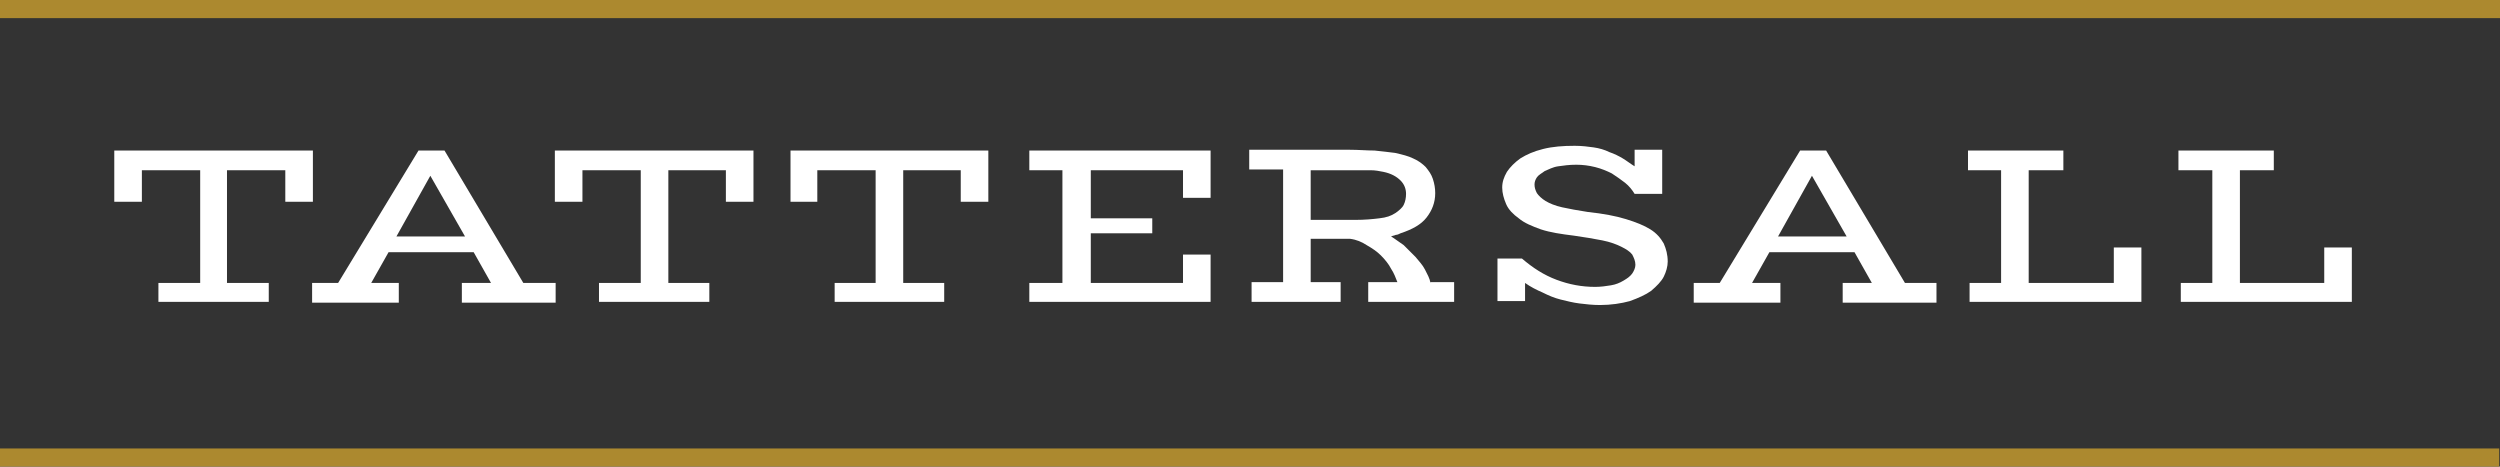
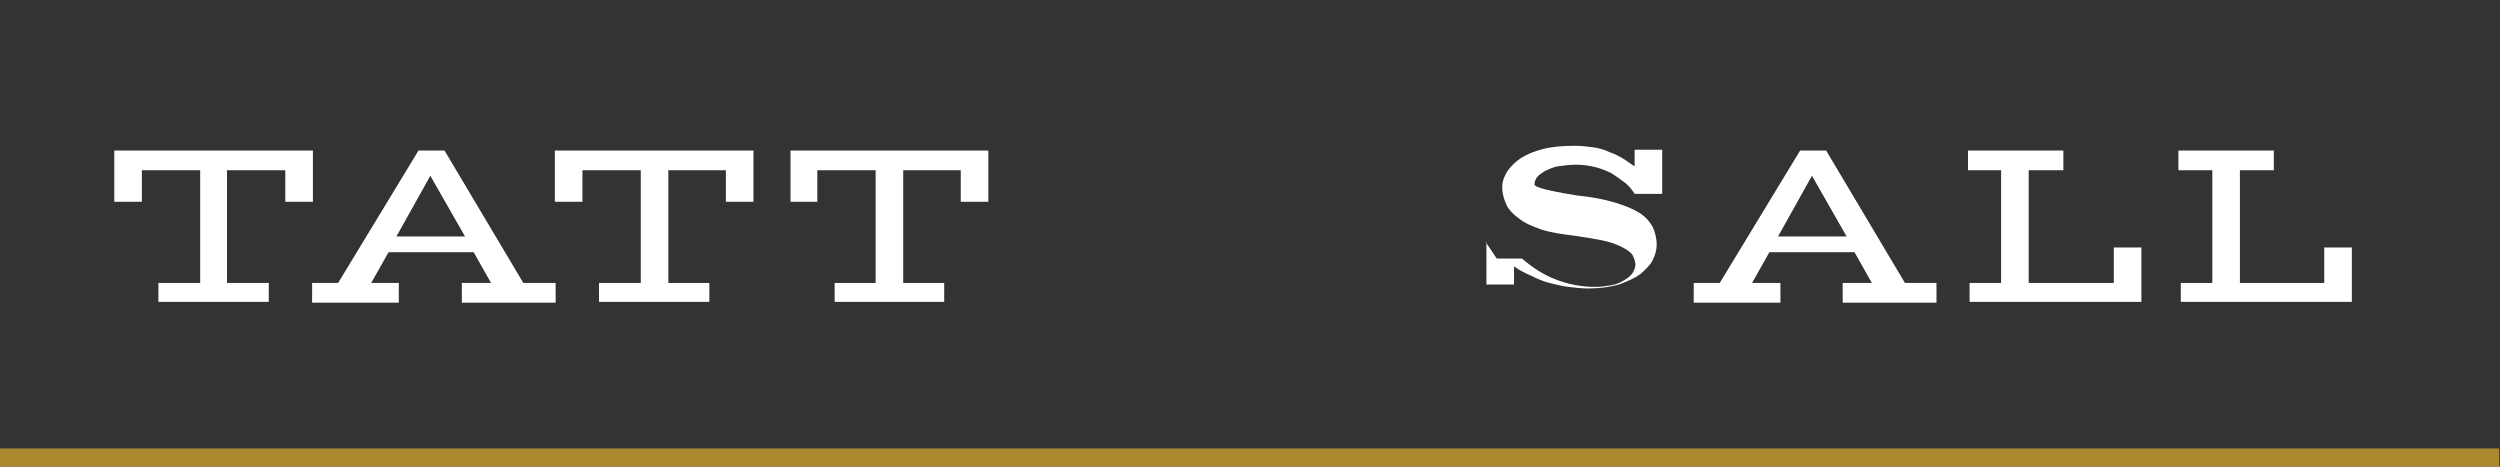
<svg xmlns="http://www.w3.org/2000/svg" id="Layer_1" viewBox="0 0 317.2 59.2">
  <rect x="0" y="0" width="317.2" height="59.2" fill="#333333" stroke="none" />
  <defs>
    <style>.cls-1{fill:#fff;}.cls-2{fill:#ac892f;}</style>
  </defs>
  <polygon class="cls-1" points="20.1 35.9 25.4 35.9 25.4 21.6 18 21.6 18 25.6 14.5 25.6 14.5 19.1 39.7 19.1 39.7 25.6 36.2 25.6 36.2 21.6 28.8 21.6 28.8 35.9 34.1 35.9 34.1 38.3 20.1 38.3 20.1 35.9" />
  <path class="cls-1" d="M66.4,35.9l-10-16.8h-3.3l-10.2,16.8h-3.3v2.5h11v-2.5h-3.5l2.2-3.9h10.8l2.2,3.9h-3.7v2.5h11.9v-2.5h-4.1Zm-16.1-5.9l4.3-7.7,4.4,7.7h-8.7Z" />
  <polygon class="cls-1" points="76 35.9 81.3 35.9 81.3 21.6 73.9 21.6 73.9 25.6 70.4 25.6 70.4 19.1 95.6 19.1 95.6 25.6 92.1 25.6 92.1 21.6 84.8 21.6 84.8 35.9 90 35.9 90 38.3 76 38.3 76 35.9" />
  <polygon class="cls-1" points="105.9 35.9 111.1 35.9 111.1 21.6 103.7 21.6 103.7 25.6 100.3 25.6 100.3 19.1 125.4 19.1 125.4 25.6 121.9 25.6 121.9 21.6 114.6 21.6 114.6 35.9 119.8 35.9 119.8 38.3 105.9 38.3 105.9 35.9" />
-   <polygon class="cls-1" points="130.6 35.9 134.8 35.9 134.8 21.6 130.6 21.6 130.6 19.1 153.6 19.1 153.6 25.1 150.1 25.1 150.1 21.6 138.4 21.6 138.4 27.7 146.2 27.7 146.2 29.6 138.4 29.6 138.4 35.9 150.1 35.9 150.1 32.3 153.6 32.3 153.6 38.3 130.6 38.3 130.6 35.9" />
-   <path class="cls-1" d="M181.5,35.9c-.1-.6-.4-1.1-.7-1.7-.3-.6-.8-1.1-1.2-1.6l-1.5-1.5c-.6-.4-1.1-.8-1.6-1.1,.2-.1,.4-.1,.6-.2,.2,0,.4-.1,.6-.2,1.5-.5,2.6-1.1,3.3-2s1.1-1.9,1.1-3.1c0-.6-.1-1.2-.3-1.8s-.5-1-.9-1.5c-.4-.4-.9-.8-1.6-1.1-.6-.3-1.4-.5-2.3-.7-.8-.1-1.6-.2-2.6-.3-1,0-2-.1-3.2-.1h-12.7v2.5h4.3v14.3h-4v2.5h11.3v-2.5h-3.8v-5.5h5c.8,.1,1.5,.4,2.1,.8,.7,.4,1.3,.8,1.8,1.3s1,1.1,1.3,1.7c.4,.6,.6,1.2,.8,1.7h-3.7v2.5h10.9v-2.5h-3v.1Zm-6.5-8.2c-.8,.1-1.8,.2-3.1,.2h-5.6v-6.3h7.6c.6,0,1.1,.1,1.6,.2,1,.2,1.7,.6,2.2,1.1s.7,1.1,.7,1.7c0,.5-.1,1-.3,1.4s-.6,.7-1,1c-.6,.4-1.2,.6-2.1,.7" />
-   <path class="cls-1" d="M189.9,32.8h3.2c1.4,1.2,2.8,2.1,4.4,2.7,1.6,.6,3.2,.9,4.9,.9,.7,0,1.4-.1,2-.2,.6-.1,1.1-.3,1.6-.6s.8-.5,1.1-.9c.2-.3,.4-.7,.4-1.1,0-.5-.2-.9-.4-1.3-.3-.4-.8-.7-1.4-1s-1.4-.6-2.4-.8-2.2-.4-3.6-.6c-1.6-.2-3-.4-4.2-.8-1.1-.4-2.1-.8-2.8-1.4-.7-.5-1.3-1.1-1.6-1.8s-.5-1.4-.5-2.1,.2-1.3,.6-2c.4-.6,1-1.2,1.7-1.7,.8-.5,1.7-.9,2.9-1.2s2.5-.4,4-.4c.9,0,1.7,.1,2.4,.2,.7,.1,1.4,.3,2,.6,.6,.2,1.2,.5,1.7,.8s1,.7,1.5,1v-2.1h3.5v5.6h-3.5c-.3-.5-.7-1-1.2-1.4s-1.1-.8-1.7-1.2c-.6-.3-1.3-.6-2.1-.8-.8-.2-1.6-.3-2.4-.3-.9,0-1.6,.1-2.3,.2-.7,.1-1.2,.4-1.7,.6-.4,.3-.8,.5-1,.8s-.3,.6-.3,.9c0,.4,.1,.7,.3,1.1,.2,.3,.6,.7,1.1,1s1.2,.6,2.1,.8c.9,.2,2,.4,3.3,.6,1.9,.2,3.5,.5,4.8,.9s2.3,.8,3.1,1.3c.8,.5,1.3,1.1,1.7,1.8,.3,.7,.5,1.4,.5,2.3,0,.6-.2,1.3-.5,1.9-.3,.6-.9,1.2-1.6,1.8-.7,.5-1.6,.9-2.7,1.3-1.1,.3-2.4,.5-3.8,.5-.9,0-1.8-.1-2.6-.2-.8-.1-1.6-.3-2.4-.5-.8-.2-1.5-.5-2.3-.9-.7-.3-1.5-.7-2.2-1.2v2.3h-3.5v-5.4h-.1Z" />
+   <path class="cls-1" d="M189.9,32.8h3.2c1.4,1.2,2.8,2.1,4.4,2.7,1.6,.6,3.2,.9,4.9,.9,.7,0,1.4-.1,2-.2,.6-.1,1.1-.3,1.6-.6s.8-.5,1.1-.9c.2-.3,.4-.7,.4-1.1,0-.5-.2-.9-.4-1.3-.3-.4-.8-.7-1.4-1s-1.4-.6-2.4-.8-2.2-.4-3.6-.6c-1.6-.2-3-.4-4.2-.8-1.1-.4-2.1-.8-2.8-1.4-.7-.5-1.3-1.1-1.6-1.8s-.5-1.4-.5-2.1,.2-1.3,.6-2c.4-.6,1-1.2,1.7-1.7,.8-.5,1.7-.9,2.9-1.2s2.5-.4,4-.4c.9,0,1.7,.1,2.4,.2,.7,.1,1.4,.3,2,.6,.6,.2,1.2,.5,1.7,.8s1,.7,1.5,1v-2.1h3.5v5.6h-3.5c-.3-.5-.7-1-1.2-1.4s-1.1-.8-1.7-1.2c-.6-.3-1.3-.6-2.1-.8-.8-.2-1.6-.3-2.4-.3-.9,0-1.6,.1-2.3,.2-.7,.1-1.2,.4-1.7,.6-.4,.3-.8,.5-1,.8s-.3,.6-.3,.9s1.2,.6,2.1,.8c.9,.2,2,.4,3.3,.6,1.9,.2,3.5,.5,4.8,.9s2.3,.8,3.1,1.3c.8,.5,1.3,1.1,1.7,1.8,.3,.7,.5,1.4,.5,2.3,0,.6-.2,1.3-.5,1.9-.3,.6-.9,1.2-1.6,1.8-.7,.5-1.6,.9-2.7,1.3-1.1,.3-2.4,.5-3.8,.5-.9,0-1.8-.1-2.6-.2-.8-.1-1.6-.3-2.4-.5-.8-.2-1.5-.5-2.3-.9-.7-.3-1.5-.7-2.2-1.2v2.3h-3.5v-5.4h-.1Z" />
  <path class="cls-1" d="M241.7,35.9l-10-16.8h-3.3l-10.2,16.8h-3.3v2.5h11v-2.5h-3.6l2.2-3.9h10.8l2.2,3.9h-3.7v2.5h11.9v-2.5h-4Zm-16.1-5.9l4.3-7.7,4.4,7.7h-8.7Z" />
  <polygon class="cls-1" points="249.9 35.9 253.9 35.9 253.9 21.6 249.7 21.6 249.7 19.1 261.8 19.1 261.8 21.6 257.4 21.6 257.4 35.9 268.2 35.9 268.2 31.4 271.7 31.4 271.7 38.3 249.9 38.3 249.9 35.9" />
  <polygon class="cls-1" points="276.7 35.9 280.7 35.9 280.7 21.6 276.4 21.6 276.4 19.1 288.5 19.1 288.5 21.6 284.2 21.6 284.2 35.9 294.9 35.9 294.9 31.4 298.4 31.4 298.4 38.3 276.7 38.3 276.7 35.9" />
-   <rect class="cls-2" width="317.2" height="2.3" />
  <polygon class="cls-2" points="217.2 56.9 201 56.9 0 56.9 0 59.2 201 59.2 217.2 59.2 317.1 59.2 317.1 56.9 217.2 56.9" />
</svg>